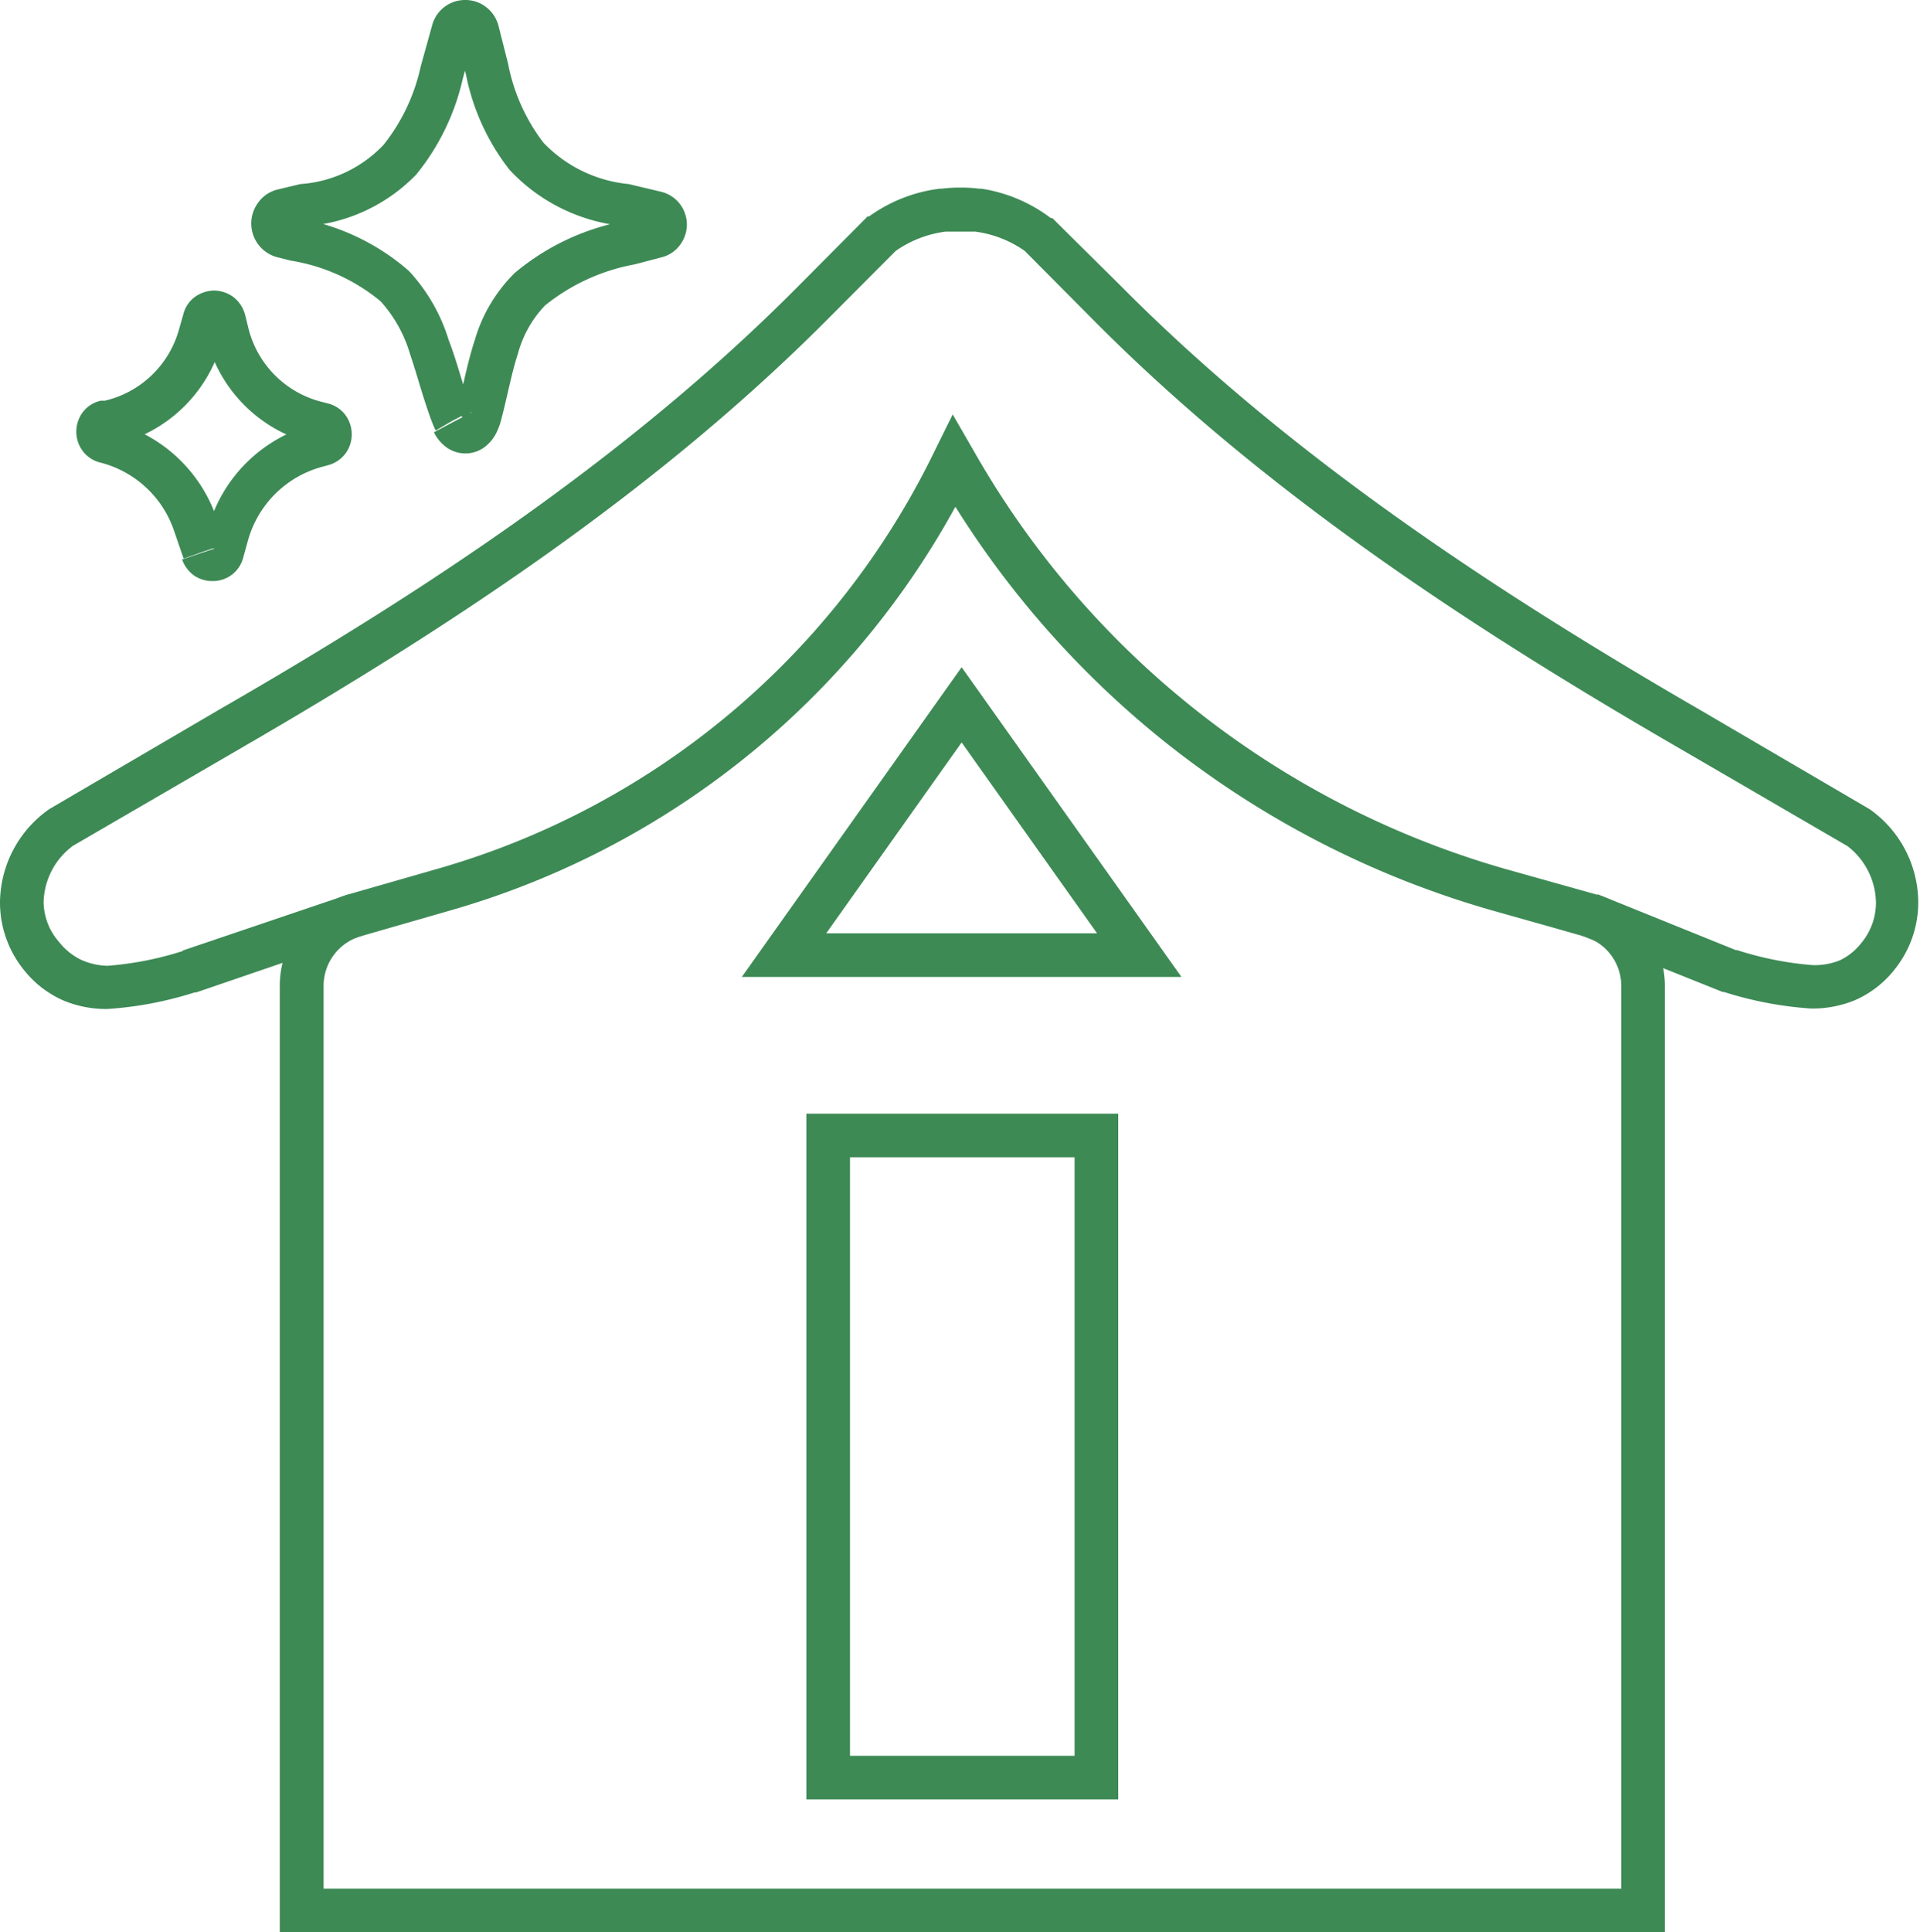
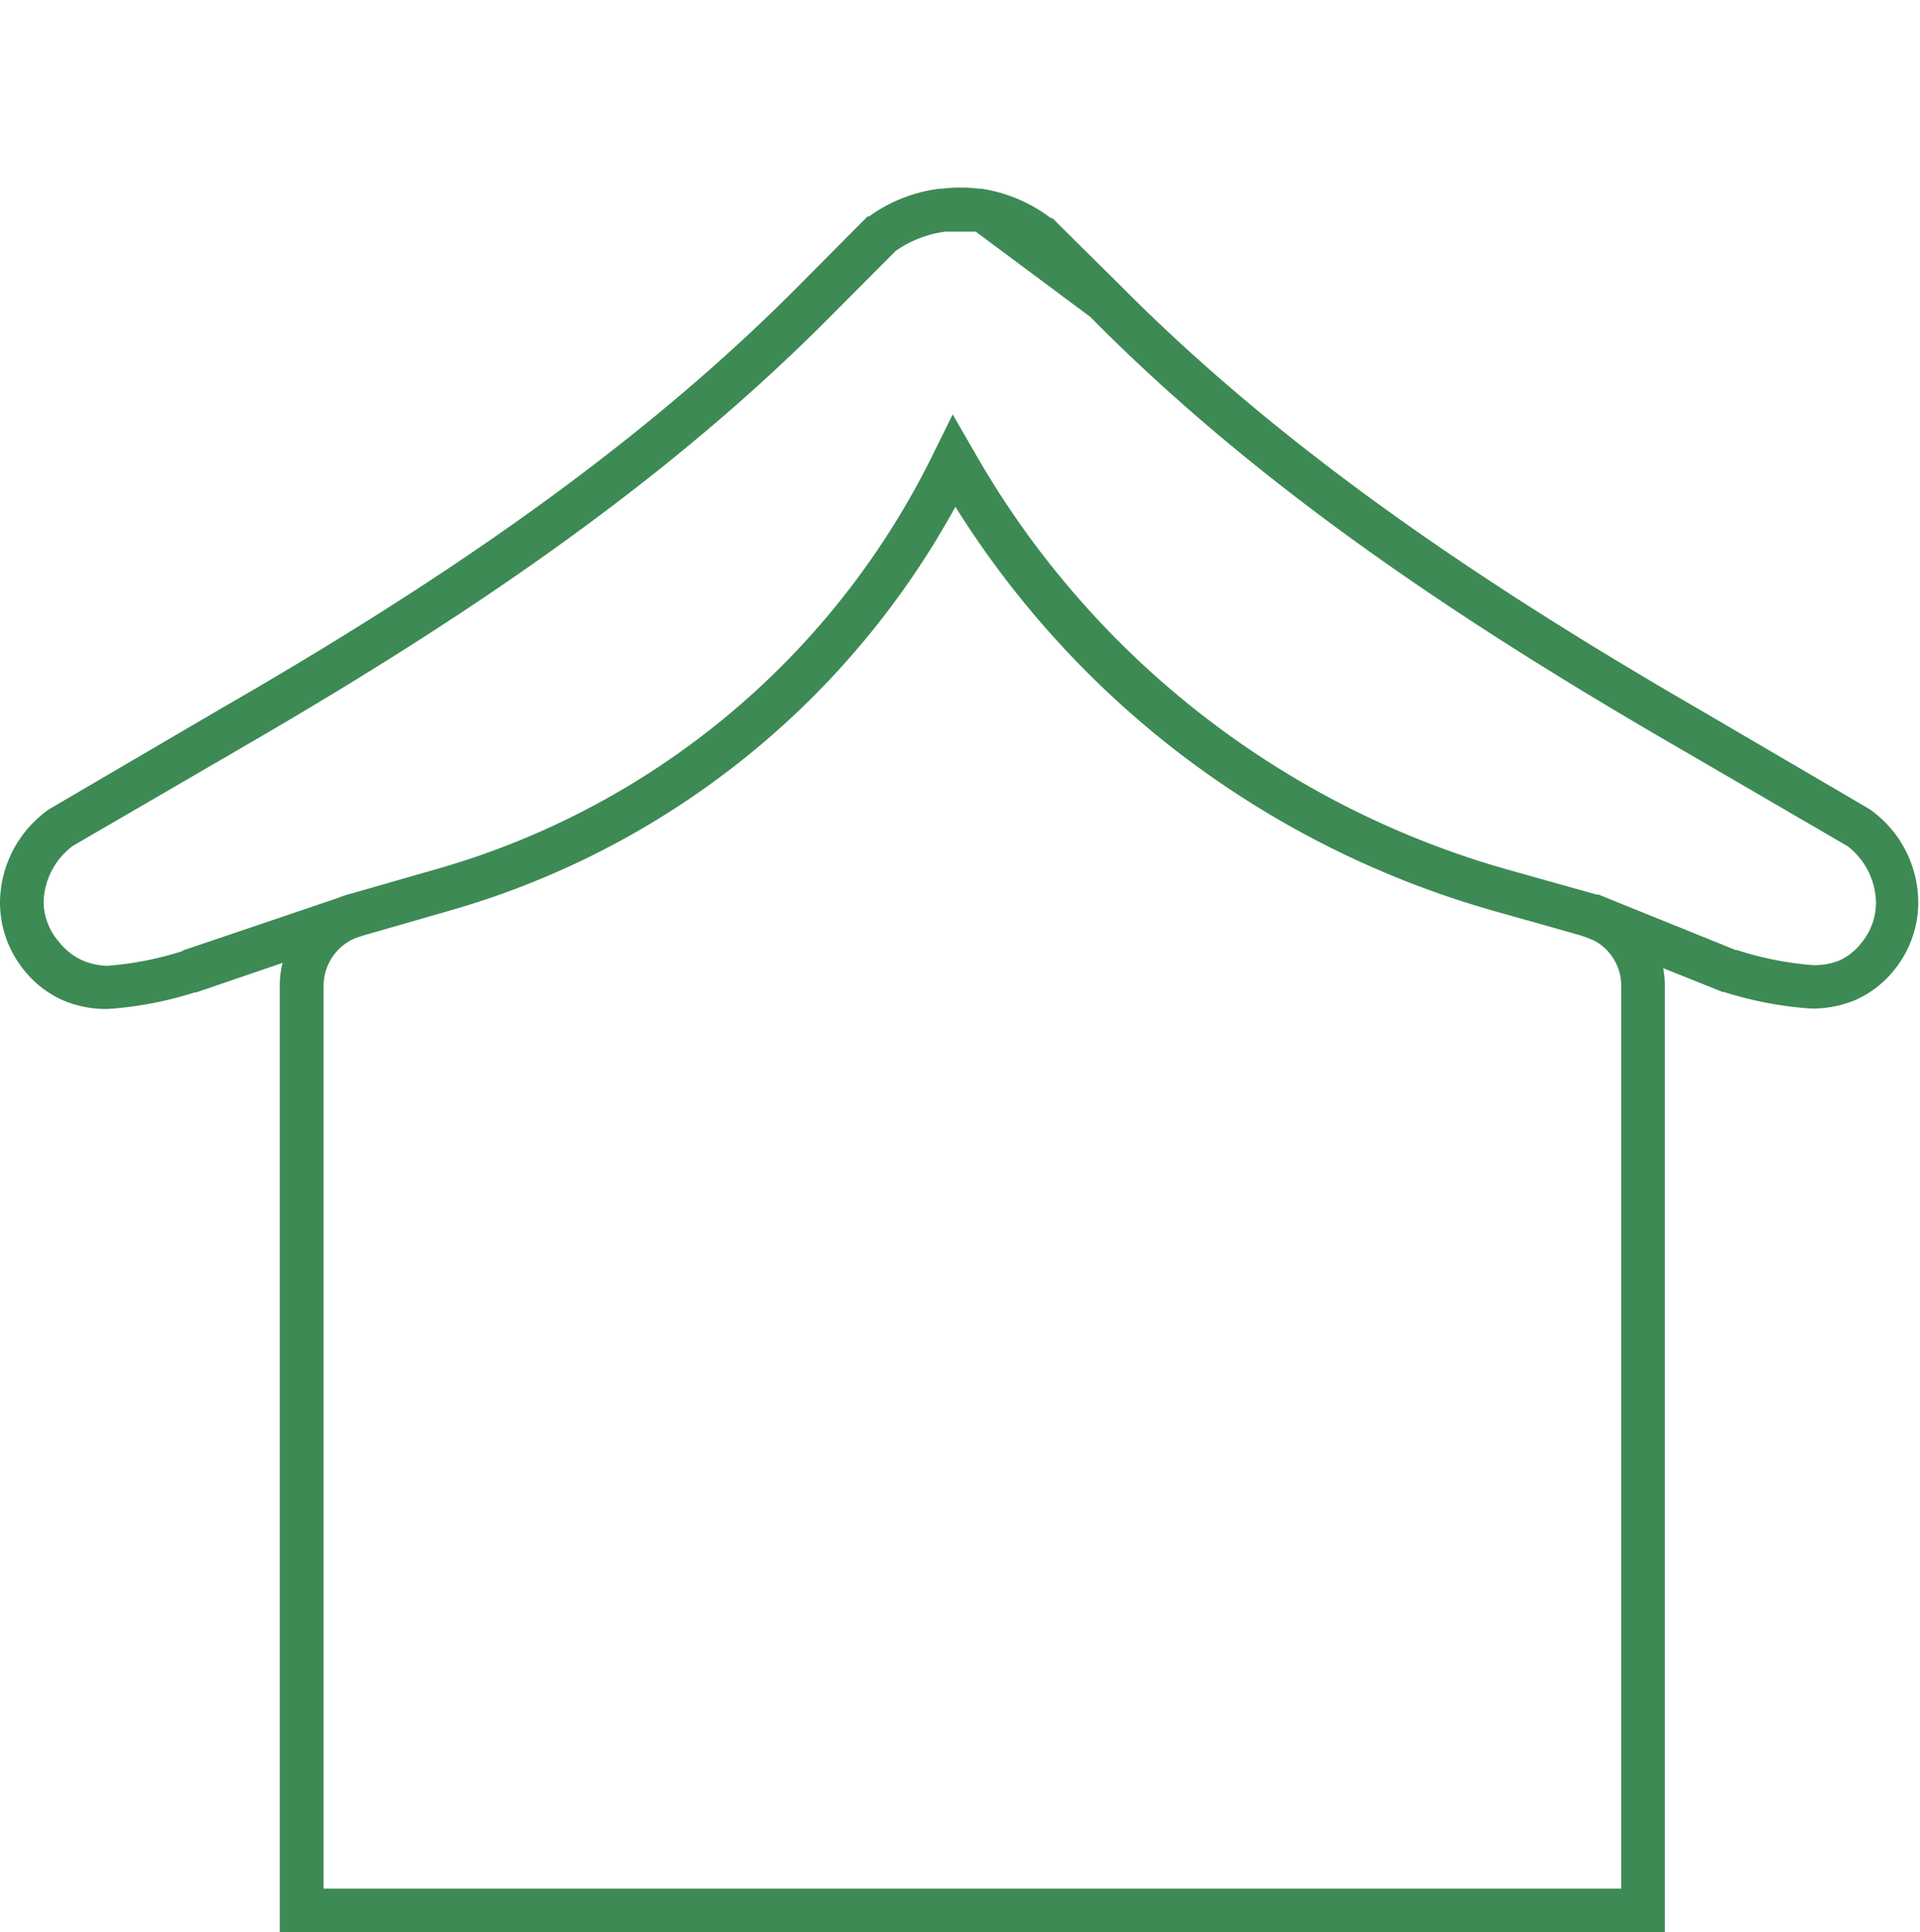
<svg xmlns="http://www.w3.org/2000/svg" viewBox="0 0 88.05 88.59">
  <defs>
    <style>.cls-1{fill:#3d8a55;}</style>
  </defs>
  <g id="Layer_2" data-name="Layer 2">
    <g id="Layer_2-2" data-name="Layer 2">
-       <path class="cls-1" d="M72.53,42.89,79,45.48l.06,0a16.88,16.88,0,0,0,4,.76,5.12,5.12,0,0,0,2-.38,4.69,4.69,0,0,0,1.8-1.38h0a4.91,4.91,0,0,0,1.11-3.12,5.25,5.25,0,0,0-2.23-4.26l0,0L78,32.57h0c-9.54-5.52-18.89-11.69-26.59-19.45h0L48.26,10l-.07,0A7,7,0,0,0,45,8.65h-.13l-.09,1,.11-1a6.3,6.3,0,0,0-.79-.05H44l0,1v-1h0a6.47,6.47,0,0,0-.8.05l.11,1-.09-1H43.1a7,7,0,0,0-3.24,1.27l-.07,0-3.14,3.16h0c-7.69,7.76-17,13.93-26.59,19.45h0L2.27,37.09l0,0A5.27,5.27,0,0,0,0,41.38,4.92,4.92,0,0,0,1.12,44.5h0a4.72,4.72,0,0,0,1.81,1.38,5.07,5.07,0,0,0,2,.38,16.78,16.78,0,0,0,4-.76H9L16.6,42.9,16,41,8.38,43.58l.32,1-.25-1a15.07,15.07,0,0,1-3.52.7A3.12,3.12,0,0,1,3.71,44a2.89,2.89,0,0,1-1-.81h0A2.84,2.84,0,0,1,2,41.38a3.31,3.31,0,0,1,1.4-2.64l-.59-.81.5.87,7.76-4.51h0c9.6-5.56,19.11-11.81,27-19.77h0l3.09-3.1-.71-.7.59.81a5.12,5.12,0,0,1,2.32-.91l-.13-1,.09,1h.11c.21,0,.4,0,.58,0h.06c.17,0,.36,0,.57,0h.11l.09-1-.12,1a5.08,5.08,0,0,1,2.31.91l.59-.81-.71.7L50,14.53h0c7.9,8,17.4,14.21,27,19.77h0l7.72,4.49.5-.87-.58.81a3.33,3.33,0,0,1,1.39,2.64,2.88,2.88,0,0,1-.66,1.85h0a2.74,2.74,0,0,1-1,.81,3.12,3.12,0,0,1-1.22.22,15.07,15.07,0,0,1-3.52-.7l-.25,1,.37-.93L73.27,41l-.74,1.86Z" />
-       <path class="cls-1" d="M9.35,25.28l1-.33-.42-1.21a6.84,6.84,0,0,0-4.79-4.4L5,19.87l.44-.32a.69.69,0,0,0-.31-.21L5,19.87l.44-.32L5,19.86H5.5a.57.57,0,0,0-.1-.31L5,19.86H5l.42.31a.49.49,0,0,0,.11-.31H5l.42.31L5,19.86l.13.52a.51.51,0,0,0,.3-.21L5,19.86l.13.52.17,0h0a6.64,6.64,0,0,0,4.87-4.68l.19-.71-.52-.14.31.44a.51.51,0,0,0,.21-.3l-.52-.14.31.44-.3-.44v.53a.5.5,0,0,0,.3-.09l-.3-.44v0l-.31.42a.48.48,0,0,0,.31.1v-.52l-.31.42.31-.43-.52.13a.52.52,0,0,0,.21.3l.31-.43-.52.13.15.58a6.63,6.63,0,0,0,4.87,4.79l.3.07h0l.13-.52-.43.31a.51.51,0,0,0,.3.21l.13-.52-.43.31.42-.31h-.53a.49.49,0,0,0,.11.31l.42-.31h0l-.43-.31a.57.57,0,0,0-.1.31h.53l-.43-.31.44.32-.14-.52a.54.54,0,0,0-.3.2l.44.32-.14-.52h0l-.23.07h0a6.8,6.8,0,0,0-4.86,4.75L9.28,25l.52.15-.31-.44a.53.53,0,0,0-.21.29l.52.15-.31-.44.3.43v-.53a.51.51,0,0,0-.3.1l.3.43v0l.3-.44a.51.51,0,0,0-.3-.1v.54l.3-.44-.3.44L10.3,25a.58.58,0,0,0-.21-.26l-.3.44L10.3,25l-1,.33-.95.32a1.54,1.54,0,0,0,.57.75,1.47,1.47,0,0,0,.82.24,1.43,1.43,0,0,0,1.41-1.06l.23-.83a4.84,4.84,0,0,1,3.44-3.36h0l.22-.06h0a1.45,1.45,0,0,0,1.09-1.42,1.5,1.5,0,0,0-.28-.87,1.44,1.44,0,0,0-.84-.55h0l-.31-.08h0A4.63,4.63,0,0,1,11.38,15l-.14-.57a1.53,1.53,0,0,0-.56-.83,1.54,1.54,0,0,0-.86-.28,1.58,1.58,0,0,0-.85.27,1.41,1.41,0,0,0-.56.81l-.2.7a4.62,4.62,0,0,1-3.4,3.27h0l-.18,0h0a1.42,1.42,0,0,0-.85.55,1.49,1.49,0,0,0,0,1.74,1.43,1.43,0,0,0,.83.55A4.83,4.83,0,0,1,8,24.39l.42,1.22Z" />
-       <path class="cls-1" d="M20.75,19.29l.89-.46-.07-.16c-.32-.92-.58-2-1-3.1a8.15,8.15,0,0,0-1.82-3.15,10.39,10.39,0,0,0-5-2.4h0l-.6-.15h0l-.1.39.32-.23-.22-.16-.1.39.32-.23-.31.22h.39L13.37,10l-.31.22h0l.31.23.08-.23h-.39l.31.23-.32-.23.09.39.23-.16-.32-.23.09.39,1-.24-.22-1,.13,1A7.85,7.85,0,0,0,19.09,8a10.66,10.66,0,0,0,2.13-4.38l.53-1.91-.42-.11.25.35.17-.24-.42-.11.25.35-.24-.35V2l.24-.08-.24-.35v0l-.25.34.25.08V1.58l-.25.34.25-.35-.42.11.17.24.25-.35-.42.11.45,1.74a10.34,10.34,0,0,0,2,4.37,8.24,8.24,0,0,0,5.09,2.56l.17-1-.24,1,1.44.35.11-.45-.37.27.26.18.11-.45-.37.27.36-.26H29.5l.08.26.36-.26h0L29.58,10l-.08.26h.44L29.58,10l.37.26-.12-.43-.25.17.37.26-.12-.43-1.22.31a11,11,0,0,0-5,2.37,7.1,7.1,0,0,0-1.83,3.06c-.35,1.07-.54,2.14-.79,3.1a1.11,1.11,0,0,1-.09.23l.25.17L21,18.81l-.09.08.25.17L21,18.81l.29.45v-.53a.52.52,0,0,0-.29.08l.29.45v-.53h0v.5l.34-.38a.52.52,0,0,0-.34-.12v.5l.34-.38-.11.12.13-.1,0,0-.11.12.13-.1,0,0h0l-.89.46-.88.47a1.85,1.85,0,0,0,.45.59,1.5,1.5,0,0,0,1,.38h0a1.48,1.48,0,0,0,.8-.24,1.82,1.82,0,0,0,.61-.7,2.88,2.88,0,0,0,.23-.63c.28-1.05.46-2.08.76-3A5.11,5.11,0,0,1,25,14a9.19,9.19,0,0,1,4.11-1.88l1.22-.32a1.5,1.5,0,0,0,.87-.59,1.55,1.55,0,0,0,0-1.83,1.54,1.54,0,0,0-.89-.59l-1.47-.35h0a6.23,6.23,0,0,1-3.92-1.9A8.64,8.64,0,0,1,23.3,2.92l-.44-1.74a1.58,1.58,0,0,0-.6-.88,1.53,1.53,0,0,0-.92-.3,1.56,1.56,0,0,0-1.52,1.15l-.53,1.91a8.72,8.72,0,0,1-1.7,3.58,5.8,5.8,0,0,1-3.82,1.8h0l-1,.24a1.54,1.54,0,0,0-.93.61,1.6,1.6,0,0,0,.9,2.51h0l.6.15h0a8.59,8.59,0,0,1,4.11,1.86,6.19,6.19,0,0,1,1.35,2.41c.34,1,.59,2,1,3.1a4.4,4.4,0,0,0,.18.42v0h0Z" />
+       <path class="cls-1" d="M72.53,42.89,79,45.48l.06,0a16.88,16.88,0,0,0,4,.76,5.12,5.12,0,0,0,2-.38,4.69,4.69,0,0,0,1.8-1.38h0a4.91,4.91,0,0,0,1.11-3.12,5.25,5.25,0,0,0-2.23-4.26l0,0L78,32.57h0c-9.54-5.52-18.89-11.69-26.59-19.45h0L48.26,10l-.07,0A7,7,0,0,0,45,8.65h-.13l-.09,1,.11-1a6.3,6.3,0,0,0-.79-.05H44l0,1v-1h0a6.47,6.47,0,0,0-.8.05l.11,1-.09-1H43.1a7,7,0,0,0-3.24,1.27l-.07,0-3.14,3.16h0c-7.69,7.76-17,13.93-26.59,19.45h0L2.27,37.09l0,0A5.27,5.27,0,0,0,0,41.38,4.92,4.92,0,0,0,1.12,44.5h0a4.72,4.72,0,0,0,1.81,1.38,5.07,5.07,0,0,0,2,.38,16.78,16.78,0,0,0,4-.76H9L16.6,42.9,16,41,8.38,43.58l.32,1-.25-1a15.07,15.07,0,0,1-3.52.7A3.12,3.12,0,0,1,3.71,44a2.89,2.89,0,0,1-1-.81h0A2.84,2.84,0,0,1,2,41.38a3.31,3.31,0,0,1,1.4-2.64l-.59-.81.5.87,7.76-4.51h0c9.6-5.56,19.11-11.81,27-19.77h0l3.09-3.1-.71-.7.59.81a5.12,5.12,0,0,1,2.32-.91l-.13-1,.09,1h.11c.21,0,.4,0,.58,0h.06c.17,0,.36,0,.57,0h.11l.09-1-.12,1l.59-.81-.71.7L50,14.53h0c7.9,8,17.4,14.21,27,19.77h0l7.72,4.49.5-.87-.58.81a3.33,3.33,0,0,1,1.39,2.64,2.88,2.88,0,0,1-.66,1.85h0a2.74,2.74,0,0,1-1,.81,3.12,3.12,0,0,1-1.22.22,15.07,15.07,0,0,1-3.52-.7l-.25,1,.37-.93L73.27,41l-.74,1.86Z" />
      <path class="cls-1" d="M75.35,45.21h-1V86.59H14.84V45.2a2.37,2.37,0,0,1,1.72-2.28l4.17-1.2a38.51,38.51,0,0,0,23.92-20.1l-.9-.44-.87.49A43,43,0,0,0,53.73,34.26a43,43,0,0,0,14.8,7.51l2.77.78h0l1.33.38a2.36,2.36,0,0,1,1.72,2.28h2A4.37,4.37,0,0,0,73.17,41l-1.32-.37-2.78-.78A41,41,0,0,1,55,32.68a40.92,40.92,0,0,1-10.34-12L43.69,19l-.84,1.7A36.48,36.48,0,0,1,20.18,39.8L16,41a4.36,4.36,0,0,0-3.17,4.2V88.59H76.35V45.21Z" />
-       <polygon class="cls-1" points="50.28 52.06 49.28 52.06 49.28 80.5 38.98 80.5 38.98 53.06 50.28 53.06 50.28 52.06 49.28 52.06 50.28 52.06 50.28 51.06 36.98 51.06 36.98 82.5 51.28 82.5 51.28 51.06 50.28 51.06 50.28 52.06" />
-       <polygon class="cls-1" points="35.95 43.79 35.95 44.79 54.18 44.79 44.1 30.59 34.02 44.79 35.95 44.79 35.95 43.79 36.77 44.37 44.1 34.04 50.31 42.79 35.95 42.79 35.95 43.79 36.77 44.37 35.95 43.79" />
    </g>
  </g>
</svg>